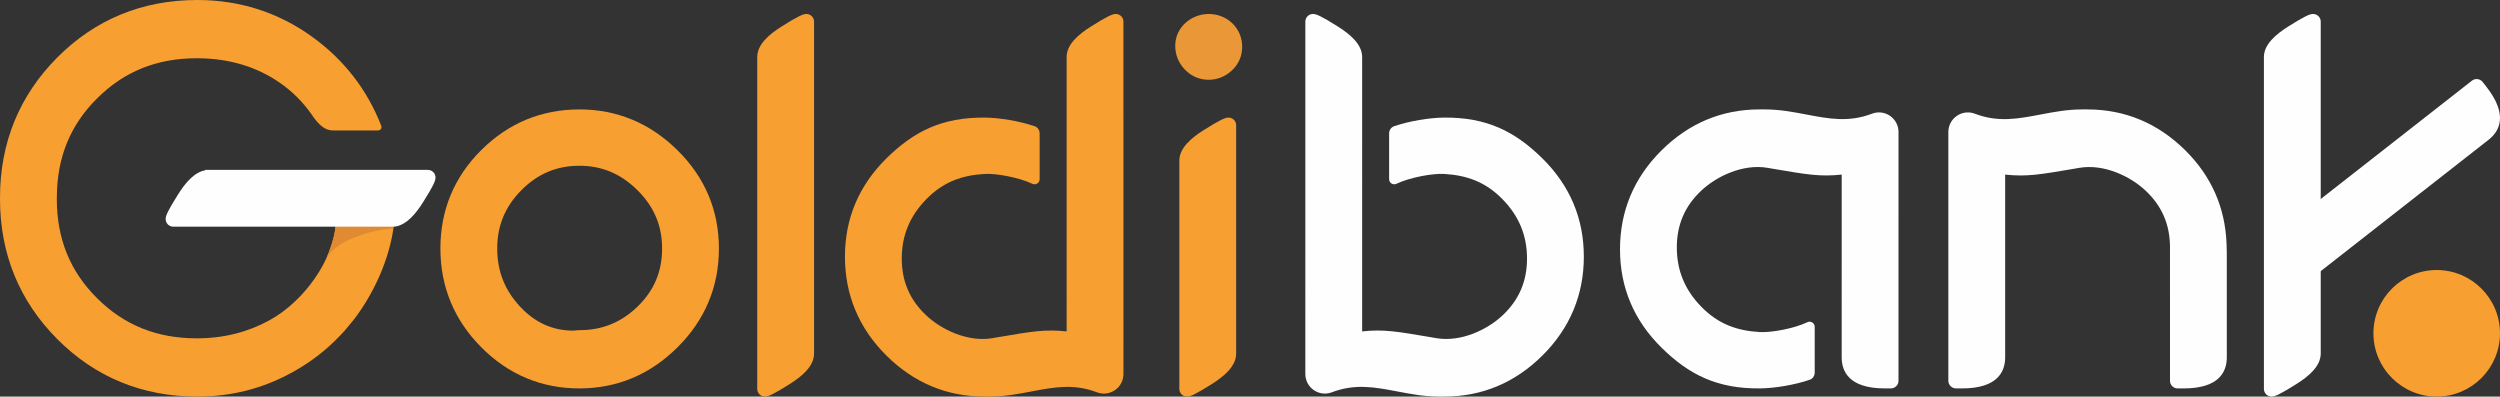
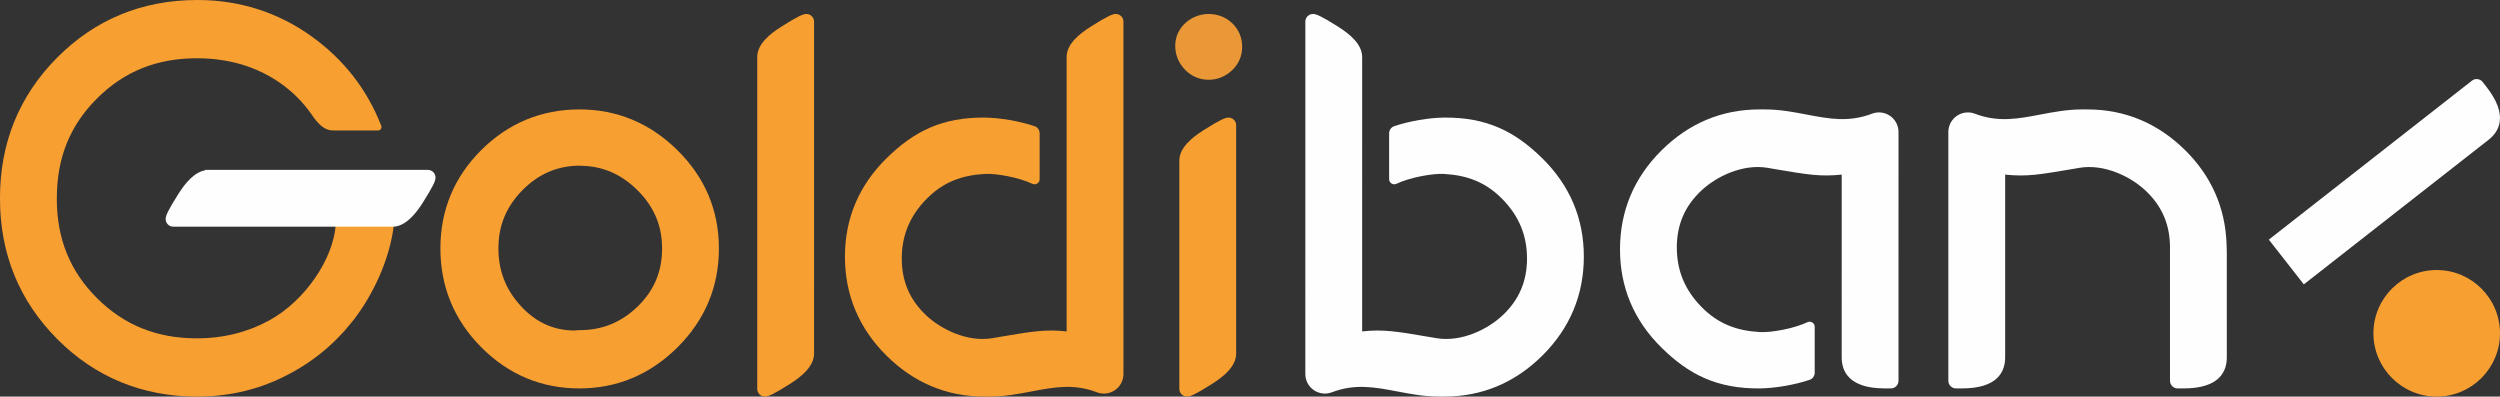
<svg xmlns="http://www.w3.org/2000/svg" xml:space="preserve" width="96.528mm" height="15.313mm" style="shape-rendering:geometricPrecision; text-rendering:geometricPrecision; image-rendering:optimizeQuality; fill-rule:evenodd; clip-rule:evenodd" viewBox="0 0 9709.11 1540.21">
  <rect x="0" y="0" width="9709.11" height="1540.21" fill="#333333" stroke="none" />
  <defs>
    <style type="text/css">
   
    .fil1 {fill:#FEFEFE;fill-rule:nonzero}
    .fil0 {fill:#F89F32;fill-rule:nonzero}
    .fil3 {fill:#E08A31;fill-rule:nonzero}
    .fil2 {fill:#EA9837;fill-rule:nonzero}
   
  </style>
  </defs>
  <g id="Camada_x0020_1">
-     <path class="fil0" d="M2250.24 643.71c87.22,0 160.98,31.09 225.46,94.99 64.36,63.87 95.67,137.82 95.67,226.14 0,89.45 -30.87,163.01 -94.35,224.85 -63.91,62.27 -138.07,92.51 -226.78,92.51 -3.98,0 -9.91,0.35 -17.81,1.35l-4.66 0.53c-81.43,0 -149.49,-30.59 -208.15,-93.53 -59.65,-63.94 -88.63,-137.79 -88.63,-225.71 0,-88.5 30.77,-162.55 94.07,-226.42 63.2,-63.73 136.86,-94.71 225.19,-94.71zm380.84 -60.21c-106.59,-105.21 -234.72,-158.55 -380.84,-158.55 -147.44,0 -275.61,53.05 -380.96,157.7 -105.42,104.75 -158.89,233.34 -158.89,382.2 0,148.67 53.4,277.83 158.65,383.76 105.35,106.06 233.59,159.85 381.2,159.85 146.22,0 274.39,-53.68 380.98,-159.61 106.67,-105.98 160.78,-235.21 160.78,-384 0,-147.62 -54.15,-275.96 -160.92,-381.34z" />
+     <path class="fil0" d="M2250.24 643.71c87.22,0 160.98,31.09 225.46,94.99 64.36,63.87 95.67,137.82 95.67,226.14 0,89.45 -30.87,163.01 -94.35,224.85 -63.91,62.27 -138.07,92.51 -226.78,92.51 -3.98,0 -9.91,0.35 -17.81,1.35c-81.43,0 -149.49,-30.59 -208.15,-93.53 -59.65,-63.94 -88.63,-137.79 -88.63,-225.71 0,-88.5 30.77,-162.55 94.07,-226.42 63.2,-63.73 136.86,-94.71 225.19,-94.71zm380.84 -60.21c-106.59,-105.21 -234.72,-158.55 -380.84,-158.55 -147.44,0 -275.61,53.05 -380.96,157.7 -105.42,104.75 -158.89,233.34 -158.89,382.2 0,148.67 53.4,277.83 158.65,383.76 105.35,106.06 233.59,159.85 381.2,159.85 146.22,0 274.39,-53.68 380.98,-159.61 106.67,-105.98 160.78,-235.21 160.78,-384 0,-147.62 -54.15,-275.96 -160.92,-381.34z" />
    <path class="fil0" d="M9463.31 1048.65c-135.52,0 -245.76,110.24 -245.76,245.79 0,135.52 110.24,245.77 245.76,245.77 135.52,0 245.8,-110.25 245.8,-245.77 0,-135.55 -110.28,-245.79 -245.8,-245.79z" />
    <path class="fil1" d="M6452.43 1349.83c106.6,105.2 216.77,160.24 382.73,158.57 56.17,-0.56 133.34,-13.09 193.13,-33.49 11.79,-4.01 19.38,-15.44 19.38,-27.89l0 -177.7c0,-14.61 -15.02,-24.3 -28.24,-18.02 -53.58,25.44 -142.01,40.74 -184.27,38.36 -90.56,-5.08 -162.48,-31.86 -226.89,-97.33 -64.69,-65.75 -96.09,-141.4 -96.09,-231.28 0,-87.93 30.69,-159.79 93.85,-219.68 59.36,-56.35 162.3,-105.88 258.29,-89.59l22.85 3.93c132.42,22.53 181.49,31.02 265.34,22.36l-0.03 709.92c0,54.93 29.06,120.43 167.41,120.43l23.53 0c16.43,0 29.69,-13.31 29.69,-29.69l0.04 -966.16c0,-25.02 -12.31,-48.43 -32.93,-62.62 -20.54,-14.16 -46.55,-17.35 -69.75,-8.48 -90.74,34.59 -166.92,20.08 -255.06,3.26 -51.1,-9.73 -103.96,-19.79 -161.42,-19.79l-20.72 0c-146.2,0 -274.39,53.65 -380.95,159.57 -106.7,105.98 -160.78,235.22 -160.78,384.04 0,147.69 54.11,275.96 160.88,381.31z" />
    <path class="fil0" d="M3442.36 615.26c106.6,-105.21 216.77,-160.24 382.73,-158.58 56.17,0.57 133.31,13.1 193.1,33.5 11.82,4 19.41,15.43 19.41,27.88l0 177.71c0,14.61 -15.05,24.3 -28.24,18.02 -53.62,-25.45 -142.04,-40.74 -184.27,-38.36 -90.56,5.08 -162.48,31.86 -226.89,97.33 -64.69,65.75 -96.09,141.4 -96.09,231.28 0,87.93 30.7,159.78 93.85,219.67 59.32,56.35 162.3,105.88 258.29,89.6l22.81 -3.94c132.46,-22.53 181.53,-31.01 265.38,-22.35l-0.03 -1066.36c0.56,-48.64 46.48,-87.5 94.63,-117.8 63.52,-39.92 83.14,-48.61 96.31,-48.61 16.4,0 29.69,13.31 29.69,29.7l0.04 1368.56c0,25.03 -12.31,48.44 -32.93,62.63 -20.54,14.16 -46.55,17.35 -69.79,8.48 -90.7,-34.59 -166.88,-20.09 -255.02,-3.26 -51.14,9.72 -103.96,19.79 -161.42,19.79l-20.72 0c-146.2,0 -274.39,-53.65 -380.95,-159.57 -106.7,-106 -160.78,-235.22 -160.78,-384.05 0,-147.68 54.11,-275.95 160.88,-381.3z" />
    <path class="fil1" d="M8648.12 981.44l-1 -35.49c-5.32,-139.24 -58.4,-260.91 -159.53,-361.44 -106.6,-105.88 -234.8,-159.57 -381.03,-159.57l-20.72 0c-57.41,0 -110.25,10.08 -161.38,19.79 -88.14,16.82 -164.32,31.33 -255.02,-3.23 -23.24,-8.87 -49.3,-5.67 -69.81,8.45 -20.61,14.19 -32.92,37.65 -32.92,62.66l0 966.12c0,16.4 13.31,29.69 29.69,29.69l23.53 0c138.39,0 167.41,-65.5 167.41,-120.43l0 -709.89c83.85,8.63 132.89,0.18 265.39,-22.39l22.81 -3.93c95.99,-16.28 198.95,33.24 258.32,89.6 61.99,58.79 92.51,129.19 93.6,214.92l0.04 522.43c0,16.4 13.27,29.69 29.7,29.69l23.53 0c138.38,0 167.41,-65.5 167.41,-120.43l-0.04 -406.57z" />
    <path class="fil1" d="M5990.14 615.26c-106.59,-105.21 -216.77,-160.24 -382.72,-158.58 -56.18,0.57 -133.31,13.1 -193.14,33.5 -11.78,4 -19.37,15.43 -19.37,27.88l0 177.71c0,14.61 15.01,24.3 28.24,18.02 53.61,-25.45 142,-40.74 184.27,-38.36 90.56,5.08 162.47,31.86 226.88,97.33 64.69,65.75 96.09,141.4 96.09,231.28 0,87.93 -30.69,159.78 -93.85,219.67 -59.35,56.35 -162.3,105.88 -258.28,89.6l-22.85 -3.94c-132.43,-22.53 -181.5,-31.01 -265.35,-22.35l0.04 -1066.36c-0.57,-48.64 -46.49,-87.5 -94.64,-117.8 -63.55,-39.92 -83.13,-48.61 -96.3,-48.61 -16.4,0 -29.7,13.31 -29.7,29.7l-0.04 1368.56c0,25.03 12.32,48.44 32.93,62.63 20.55,14.16 46.56,17.35 69.76,8.48 90.73,-34.59 166.92,-20.09 255.06,-3.26 51.1,9.72 103.96,19.79 161.41,19.79l20.73 0c146.19,0 274.39,-53.65 380.95,-159.57 106.7,-106 160.77,-235.22 160.77,-384.05 0,-147.68 -54.11,-275.95 -160.88,-381.3z" />
    <path class="fil0" d="M3161.53 1126.28l0 -1042.3c0,-16.4 -13.31,-29.7 -29.7,-29.7 -13.2,0 -32.82,8.66 -96.31,48.61 -48.18,30.31 -94.1,69.12 -94.63,117.8l0 247.5 0 1042.3c0,16.4 13.31,29.7 29.7,29.7 13.2,0 32.78,-8.69 96.3,-48.61 48.15,-30.31 94.11,-69.12 94.64,-117.8l0 -247.5z" />
    <path class="fil2" d="M4694.15 309.78c-35.7,0 -67.77,-13.76 -92.68,-39.81 -24.38,-25.34 -37.26,-57.16 -37.26,-92 0,-35.35 14.33,-66.65 41.44,-90.53 25.34,-22.25 57.23,-33.17 88.86,-33.17 33.17,0 66.06,12.03 90.73,35.63 25.48,24.44 38.9,56.21 38.9,91.83 0,36.08 -14.02,68.09 -40.57,92.47 -25.37,23.28 -56.28,35.59 -89.42,35.59z" />
    <path class="fil0" d="M4800.78 1173.83l0 -687.46c0,-16.4 -13.31,-29.7 -29.7,-29.7 -13.2,0 -32.82,8.7 -96.3,48.61 -48.19,30.31 -94.11,69.12 -94.64,117.81l0 199.95 0 687.46c0,16.4 13.31,29.7 29.7,29.7 13.2,0 32.79,-8.7 96.3,-48.62 48.16,-30.3 94.11,-69.15 94.64,-117.83l0 -199.92z" />
-     <path class="fil1" d="M9012.91 1126.28l-0.04 -1042.3c0,-16.4 -13.27,-29.7 -29.69,-29.7 -13.17,0 -32.79,8.66 -96.31,48.61 -48.15,30.31 -94.07,69.12 -94.63,117.8l0.03 247.5 -0.03 0 0.03 1042.3c0,16.4 13.27,29.7 29.7,29.7 13.17,0 32.78,-8.69 96.3,-48.61 48.15,-30.31 94.07,-69.12 94.64,-117.8l0 -247.5z" />
    <path class="fil1" d="M8947.24 1104.35l717.37 -561.39c43.26,-33.85 76.94,-97.08 -8.37,-206.05l-14.48 -18.53c-10.11,-12.91 -28.74,-15.19 -41.69,-5.07l-788.8 617.3 135.97 173.73z" />
    <path class="fil0" d="M1361.75 1256.37c4.15,-5.11 8.45,-10.08 12.46,-15.29l2.41 -2.99c70.96,-93.35 136.46,-227.16 153.11,-364.67l-225.78 0c-10.4,135.31 -120.75,295.12 -257.01,370.17 -82.75,45.56 -176.89,70.37 -282.49,70.37 -155.27,0 -281.99,-50.96 -387.34,-155.77 -105.31,-104.72 -156.52,-231.07 -156.52,-386.21l0.32 -8.05 -0.14 -0.04c0.96,-153.11 52.02,-278.15 156.34,-381.88 105.35,-104.82 232.07,-155.77 387.34,-155.77 123.09,0 231.57,32.08 322.44,95.27 48.4,33.68 87.97,73.46 120.47,118.98 30.34,46.13 55.67,66 84.84,66l-0.14 0.1 176.42 0c9.12,0 15.58,-9.33 12.28,-17.81 -54.76,-140.94 -145.24,-257.29 -269.72,-346.81 -131.01,-94.21 -280.61,-141.97 -444.72,-141.97 -213.4,0 -396.45,75.16 -544.04,223.41 -147.5,148.22 -222.3,331.49 -222.3,544.82l0.07 1.87 -0.07 1.88c0,213.33 74.8,396.6 222.3,544.82 147.59,148.21 330.64,223.41 544.04,223.41 131.15,0 252.79,-31.01 363.32,-91.37 6.5,-3.44 12.88,-7.06 19.23,-10.68 6.39,-3.72 12.74,-7.41 19.02,-11.32 61.46,-37.55 117.03,-83.64 165.78,-137.51l3.87 -4.11c8.3,-9.33 16.28,-19.05 24.19,-28.85z" />
-     <path class="fil3" d="M1262.2 1014.4l3.3 -6.92c41.34,-84.13 207.22,-118.52 259.81,-119.61l3.94 -11.5 0.49 -2.91 -225.78 0c-3.16,40.88 -22.39,98.57 -41.76,140.94z" />
    <path class="fil1" d="M1661.67 659.79l-823.48 0 -28.41 0 -12.99 0 0 1.63c-42.62,7.66 -77.29,49.22 -104.83,93 -39.95,63.48 -48.61,83.1 -48.61,96.27 0,16.43 13.28,29.7 29.7,29.7l851.89 0.03 1.77 0 11.61 -1.1c42.19,-8.23 76.9,-49.75 104.43,-93.53 39.96,-63.52 48.61,-83.14 48.61,-96.31 0,-16.39 -13.31,-29.69 -29.69,-29.69z" />
  </g>
</svg>